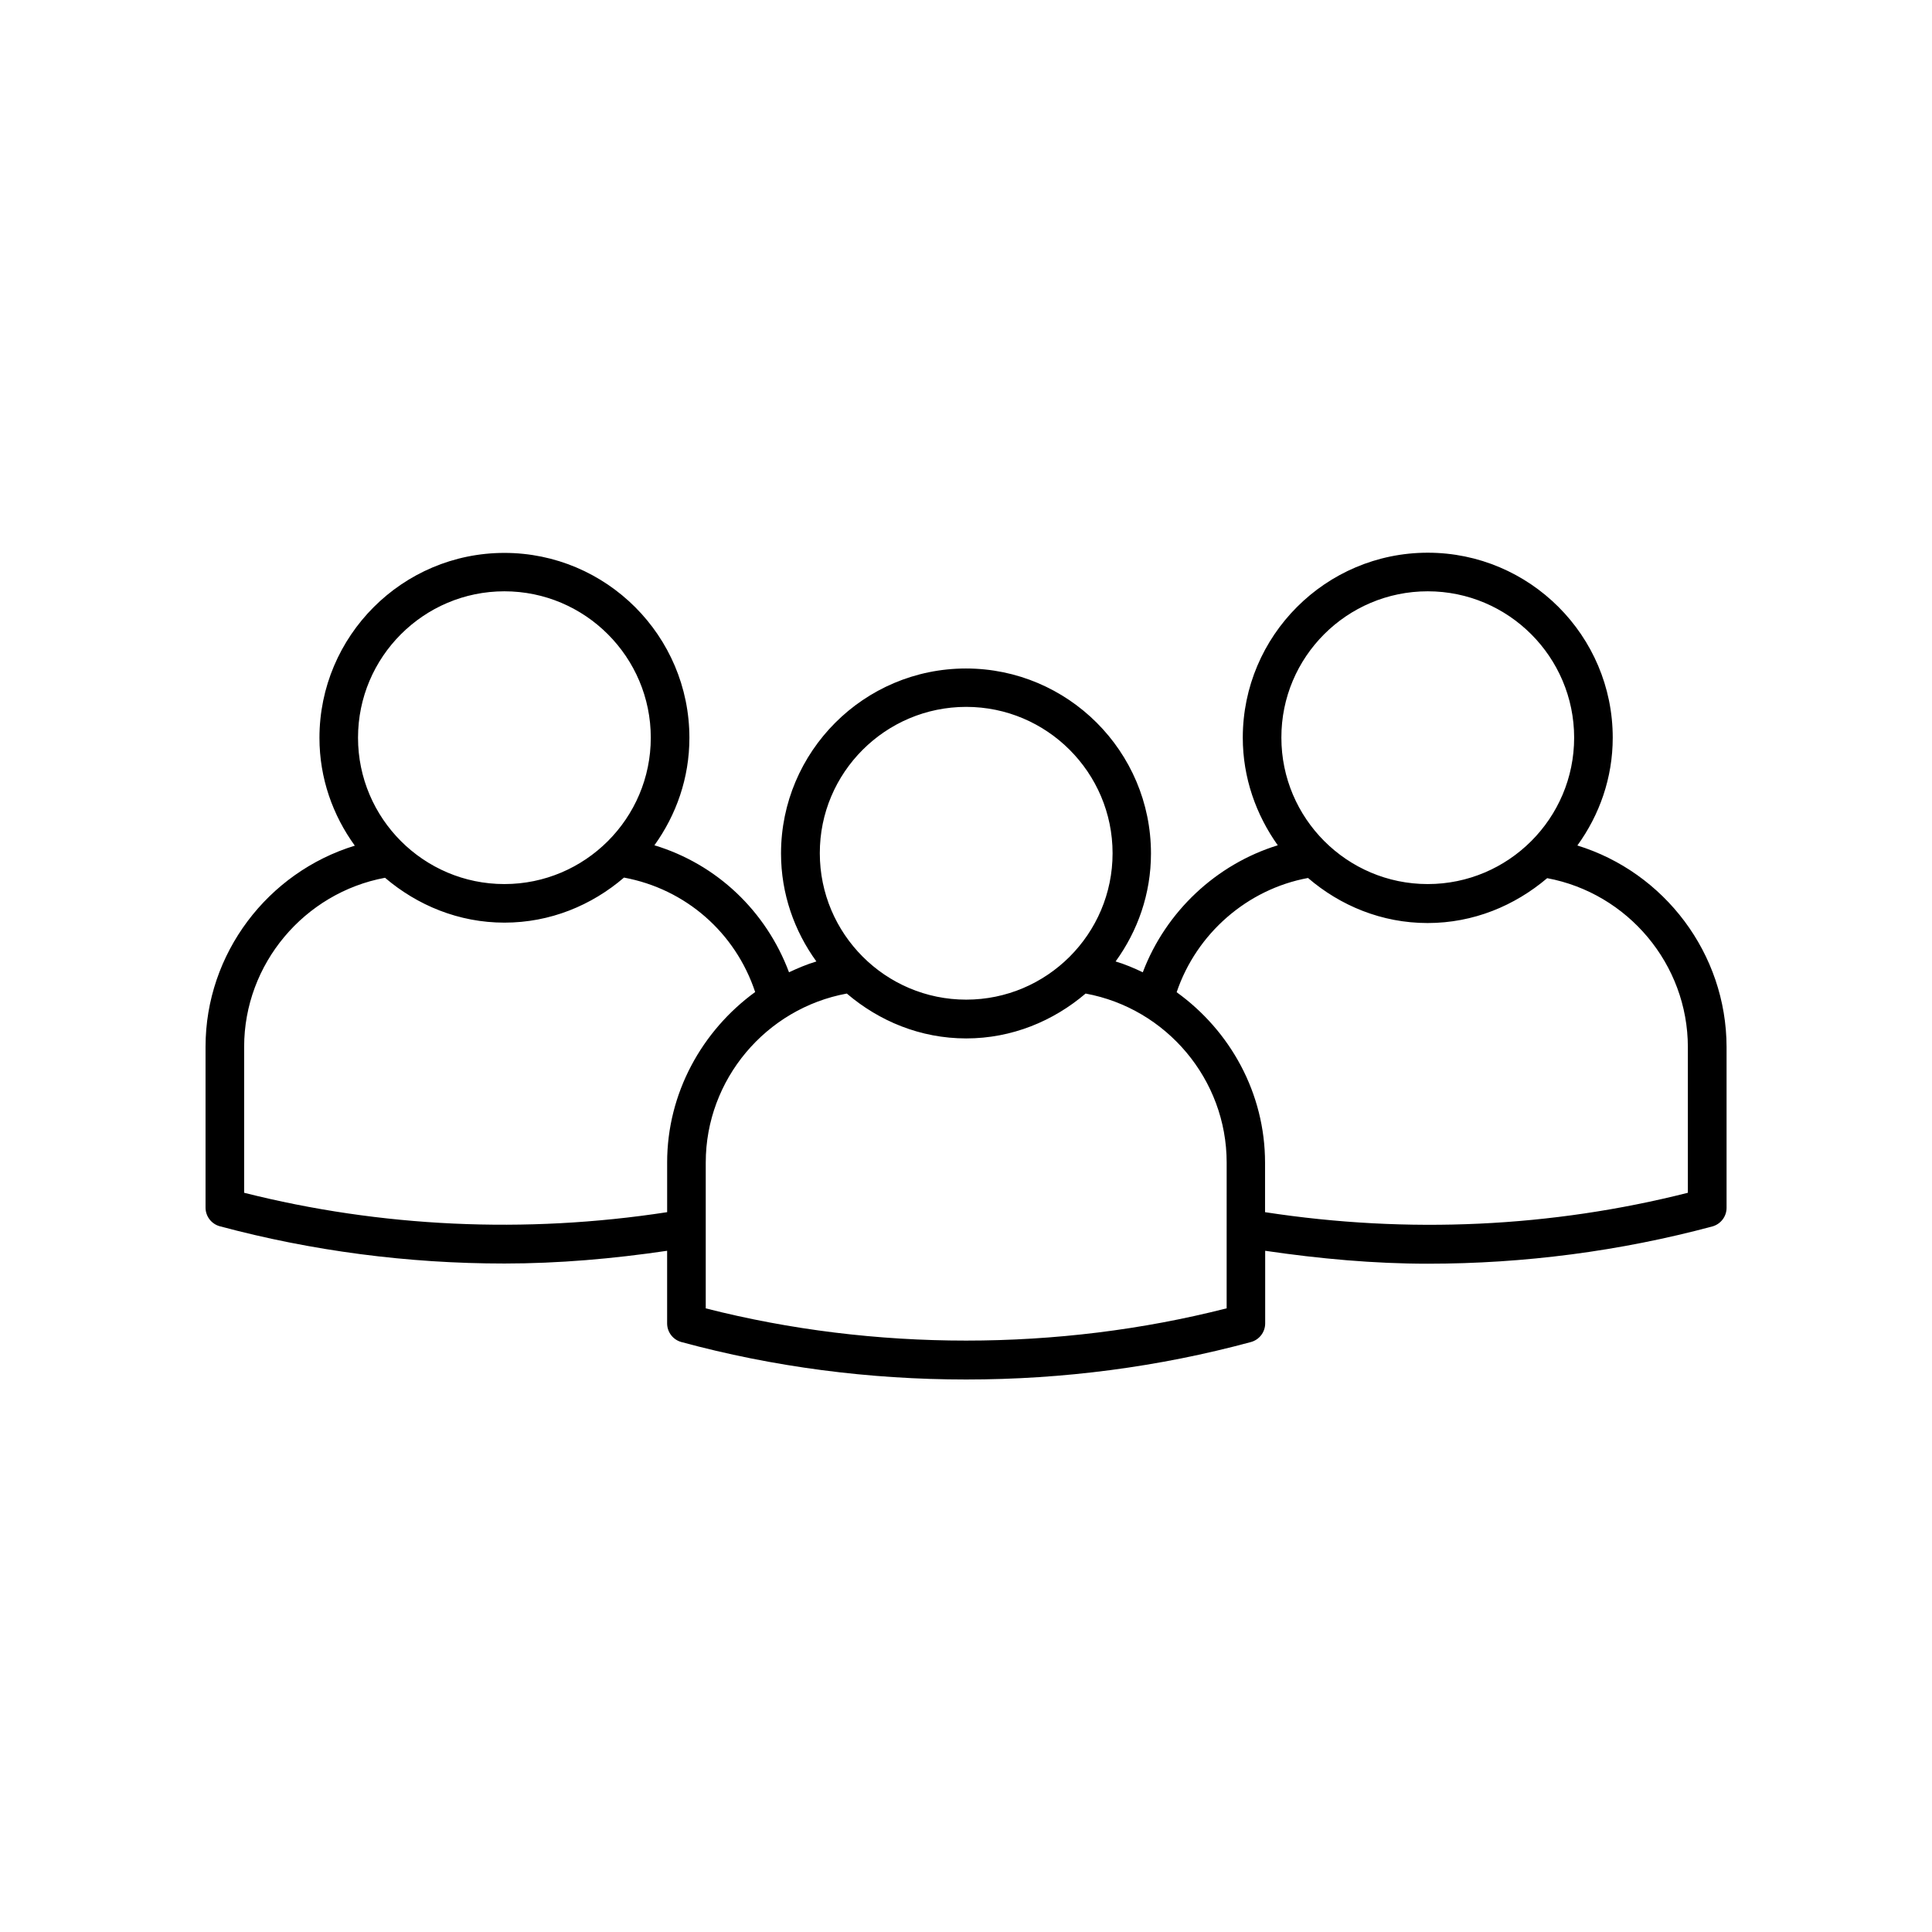
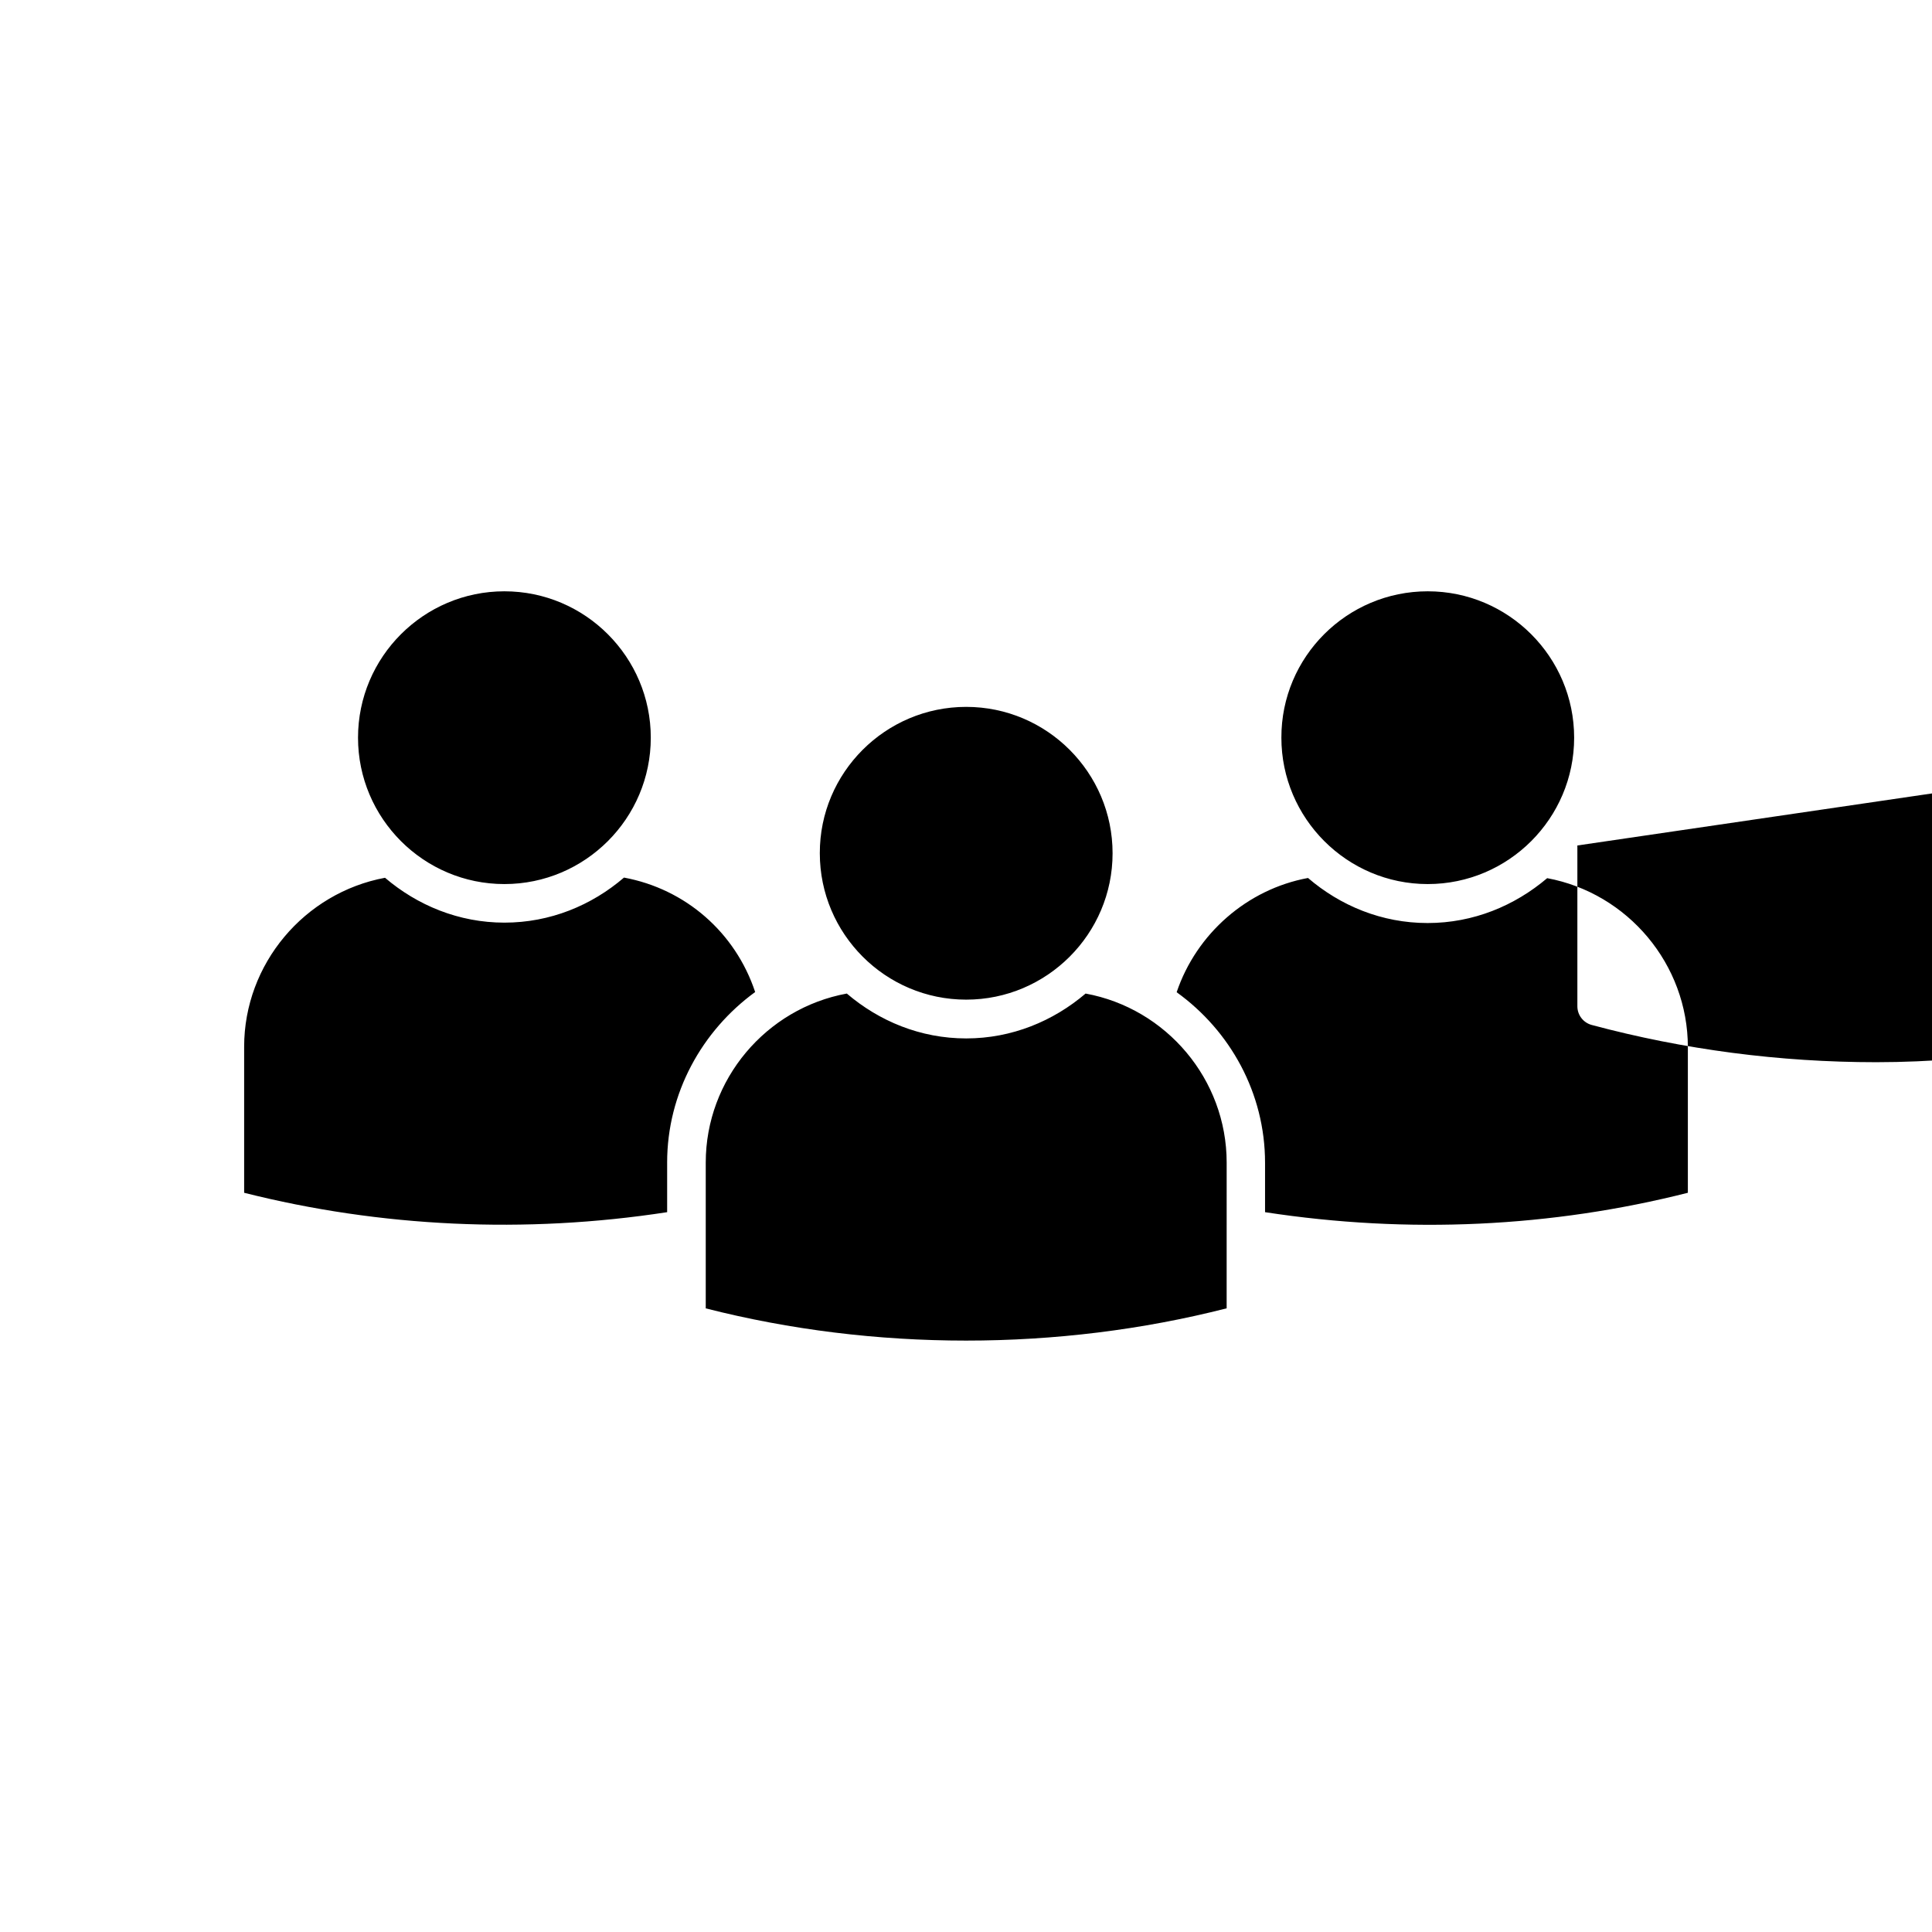
<svg xmlns="http://www.w3.org/2000/svg" fill="#000000" width="800px" height="800px" version="1.1" viewBox="144 144 512 512">
-   <path d="m562.02 368.06c5.844-8.062 9.371-17.887 9.371-28.566 0-27.055-22.016-49.02-49.02-49.02-27.055 0-49.02 22.016-49.02 49.02 0 10.629 3.527 20.453 9.27 28.516-16.324 5.039-29.676 17.582-35.77 33.656-2.316-1.109-4.684-2.117-7.203-2.871 5.844-8.062 9.371-17.887 9.371-28.617 0-27.055-22.016-49.02-49.02-49.02-27.055 0-49.02 22.016-49.02 49.02 0 10.68 3.527 20.555 9.371 28.617-2.519 0.754-4.887 1.762-7.254 2.871-6.098-16.273-19.195-28.668-35.668-33.656 5.793-8.062 9.27-17.836 9.27-28.465 0-27.055-22.016-49.02-49.02-49.02-27.055 0-49.02 22.016-49.02 49.02 0 10.68 3.527 20.504 9.371 28.566-23.035 7.051-39.559 28.562-39.559 53.301v42.621c0 2.316 1.562 4.332 3.777 4.938 24.434 6.551 49.828 9.875 75.422 9.875 14.309 0 28.766-1.258 43.125-3.375v19.246c0 2.316 1.562 4.332 3.777 4.938 24.336 6.602 49.727 9.926 75.469 9.926 25.695 0 51.086-3.324 75.469-9.926 2.215-0.605 3.777-2.621 3.777-4.938v-19.246c14.41 2.117 28.867 3.426 43.074 3.426 25.594 0 50.984-3.324 75.422-9.875 2.215-0.605 3.777-2.621 3.777-4.938v-42.621c-0.043-24.789-16.52-46.301-39.543-53.402zm-39.648-67.359c21.41 0 38.793 17.434 38.793 38.793 0 21.41-17.434 38.793-38.793 38.793-21.41 0-38.793-17.434-38.793-38.793-0.051-21.414 17.379-38.793 38.793-38.793zm-122.32 30.629c21.41 0 38.793 17.434 38.793 38.793 0 21.41-17.434 38.793-38.793 38.793-21.41 0-38.793-17.434-38.793-38.793-0.051-21.359 17.379-38.793 38.793-38.793zm-122.38-30.629c21.41 0 38.793 17.434 38.793 38.793 0 21.41-17.434 38.793-38.793 38.793-21.41 0-38.793-17.434-38.793-38.793 0-21.414 17.434-38.793 38.793-38.793zm43.129 151.39v13.148c-37.633 5.793-75.973 3.981-112.1-5.141v-38.691c0-21.965 15.973-40.809 37.332-44.789 8.566 7.305 19.547 11.891 31.641 11.891 12.141 0 23.125-4.586 31.691-11.941 16.324 3.023 29.523 14.559 34.762 30.328-14.109 10.281-23.328 26.805-23.328 45.195zm148.22 38.641c-44.637 11.387-93.355 11.387-137.99 0v-38.641c0-22.016 15.973-40.859 37.383-44.789 8.566 7.305 19.496 11.891 31.641 11.891 12.09 0 23.074-4.586 31.641-11.891 21.41 3.93 37.383 22.773 37.383 44.789l-0.004 38.641zm122.28-30.633c-36.023 9.117-73.961 10.984-112.05 5.141v-13.098c0-18.438-9.219-34.965-23.426-45.191 5.238-15.516 18.691-27.305 34.812-30.277 8.566 7.356 19.547 11.941 31.691 11.941 12.141 0 23.074-4.586 31.691-11.891 21.363 3.981 37.281 22.824 37.281 44.789z" />
+   <path d="m562.02 368.06v42.621c0 2.316 1.562 4.332 3.777 4.938 24.434 6.551 49.828 9.875 75.422 9.875 14.309 0 28.766-1.258 43.125-3.375v19.246c0 2.316 1.562 4.332 3.777 4.938 24.336 6.602 49.727 9.926 75.469 9.926 25.695 0 51.086-3.324 75.469-9.926 2.215-0.605 3.777-2.621 3.777-4.938v-19.246c14.41 2.117 28.867 3.426 43.074 3.426 25.594 0 50.984-3.324 75.422-9.875 2.215-0.605 3.777-2.621 3.777-4.938v-42.621c-0.043-24.789-16.52-46.301-39.543-53.402zm-39.648-67.359c21.41 0 38.793 17.434 38.793 38.793 0 21.41-17.434 38.793-38.793 38.793-21.41 0-38.793-17.434-38.793-38.793-0.051-21.414 17.379-38.793 38.793-38.793zm-122.32 30.629c21.41 0 38.793 17.434 38.793 38.793 0 21.41-17.434 38.793-38.793 38.793-21.41 0-38.793-17.434-38.793-38.793-0.051-21.359 17.379-38.793 38.793-38.793zm-122.38-30.629c21.41 0 38.793 17.434 38.793 38.793 0 21.41-17.434 38.793-38.793 38.793-21.41 0-38.793-17.434-38.793-38.793 0-21.414 17.434-38.793 38.793-38.793zm43.129 151.39v13.148c-37.633 5.793-75.973 3.981-112.1-5.141v-38.691c0-21.965 15.973-40.809 37.332-44.789 8.566 7.305 19.547 11.891 31.641 11.891 12.141 0 23.125-4.586 31.691-11.941 16.324 3.023 29.523 14.559 34.762 30.328-14.109 10.281-23.328 26.805-23.328 45.195zm148.22 38.641c-44.637 11.387-93.355 11.387-137.99 0v-38.641c0-22.016 15.973-40.859 37.383-44.789 8.566 7.305 19.496 11.891 31.641 11.891 12.09 0 23.074-4.586 31.641-11.891 21.41 3.93 37.383 22.773 37.383 44.789l-0.004 38.641zm122.28-30.633c-36.023 9.117-73.961 10.984-112.05 5.141v-13.098c0-18.438-9.219-34.965-23.426-45.191 5.238-15.516 18.691-27.305 34.812-30.277 8.566 7.356 19.547 11.941 31.691 11.941 12.141 0 23.074-4.586 31.691-11.891 21.363 3.981 37.281 22.824 37.281 44.789z" />
</svg>